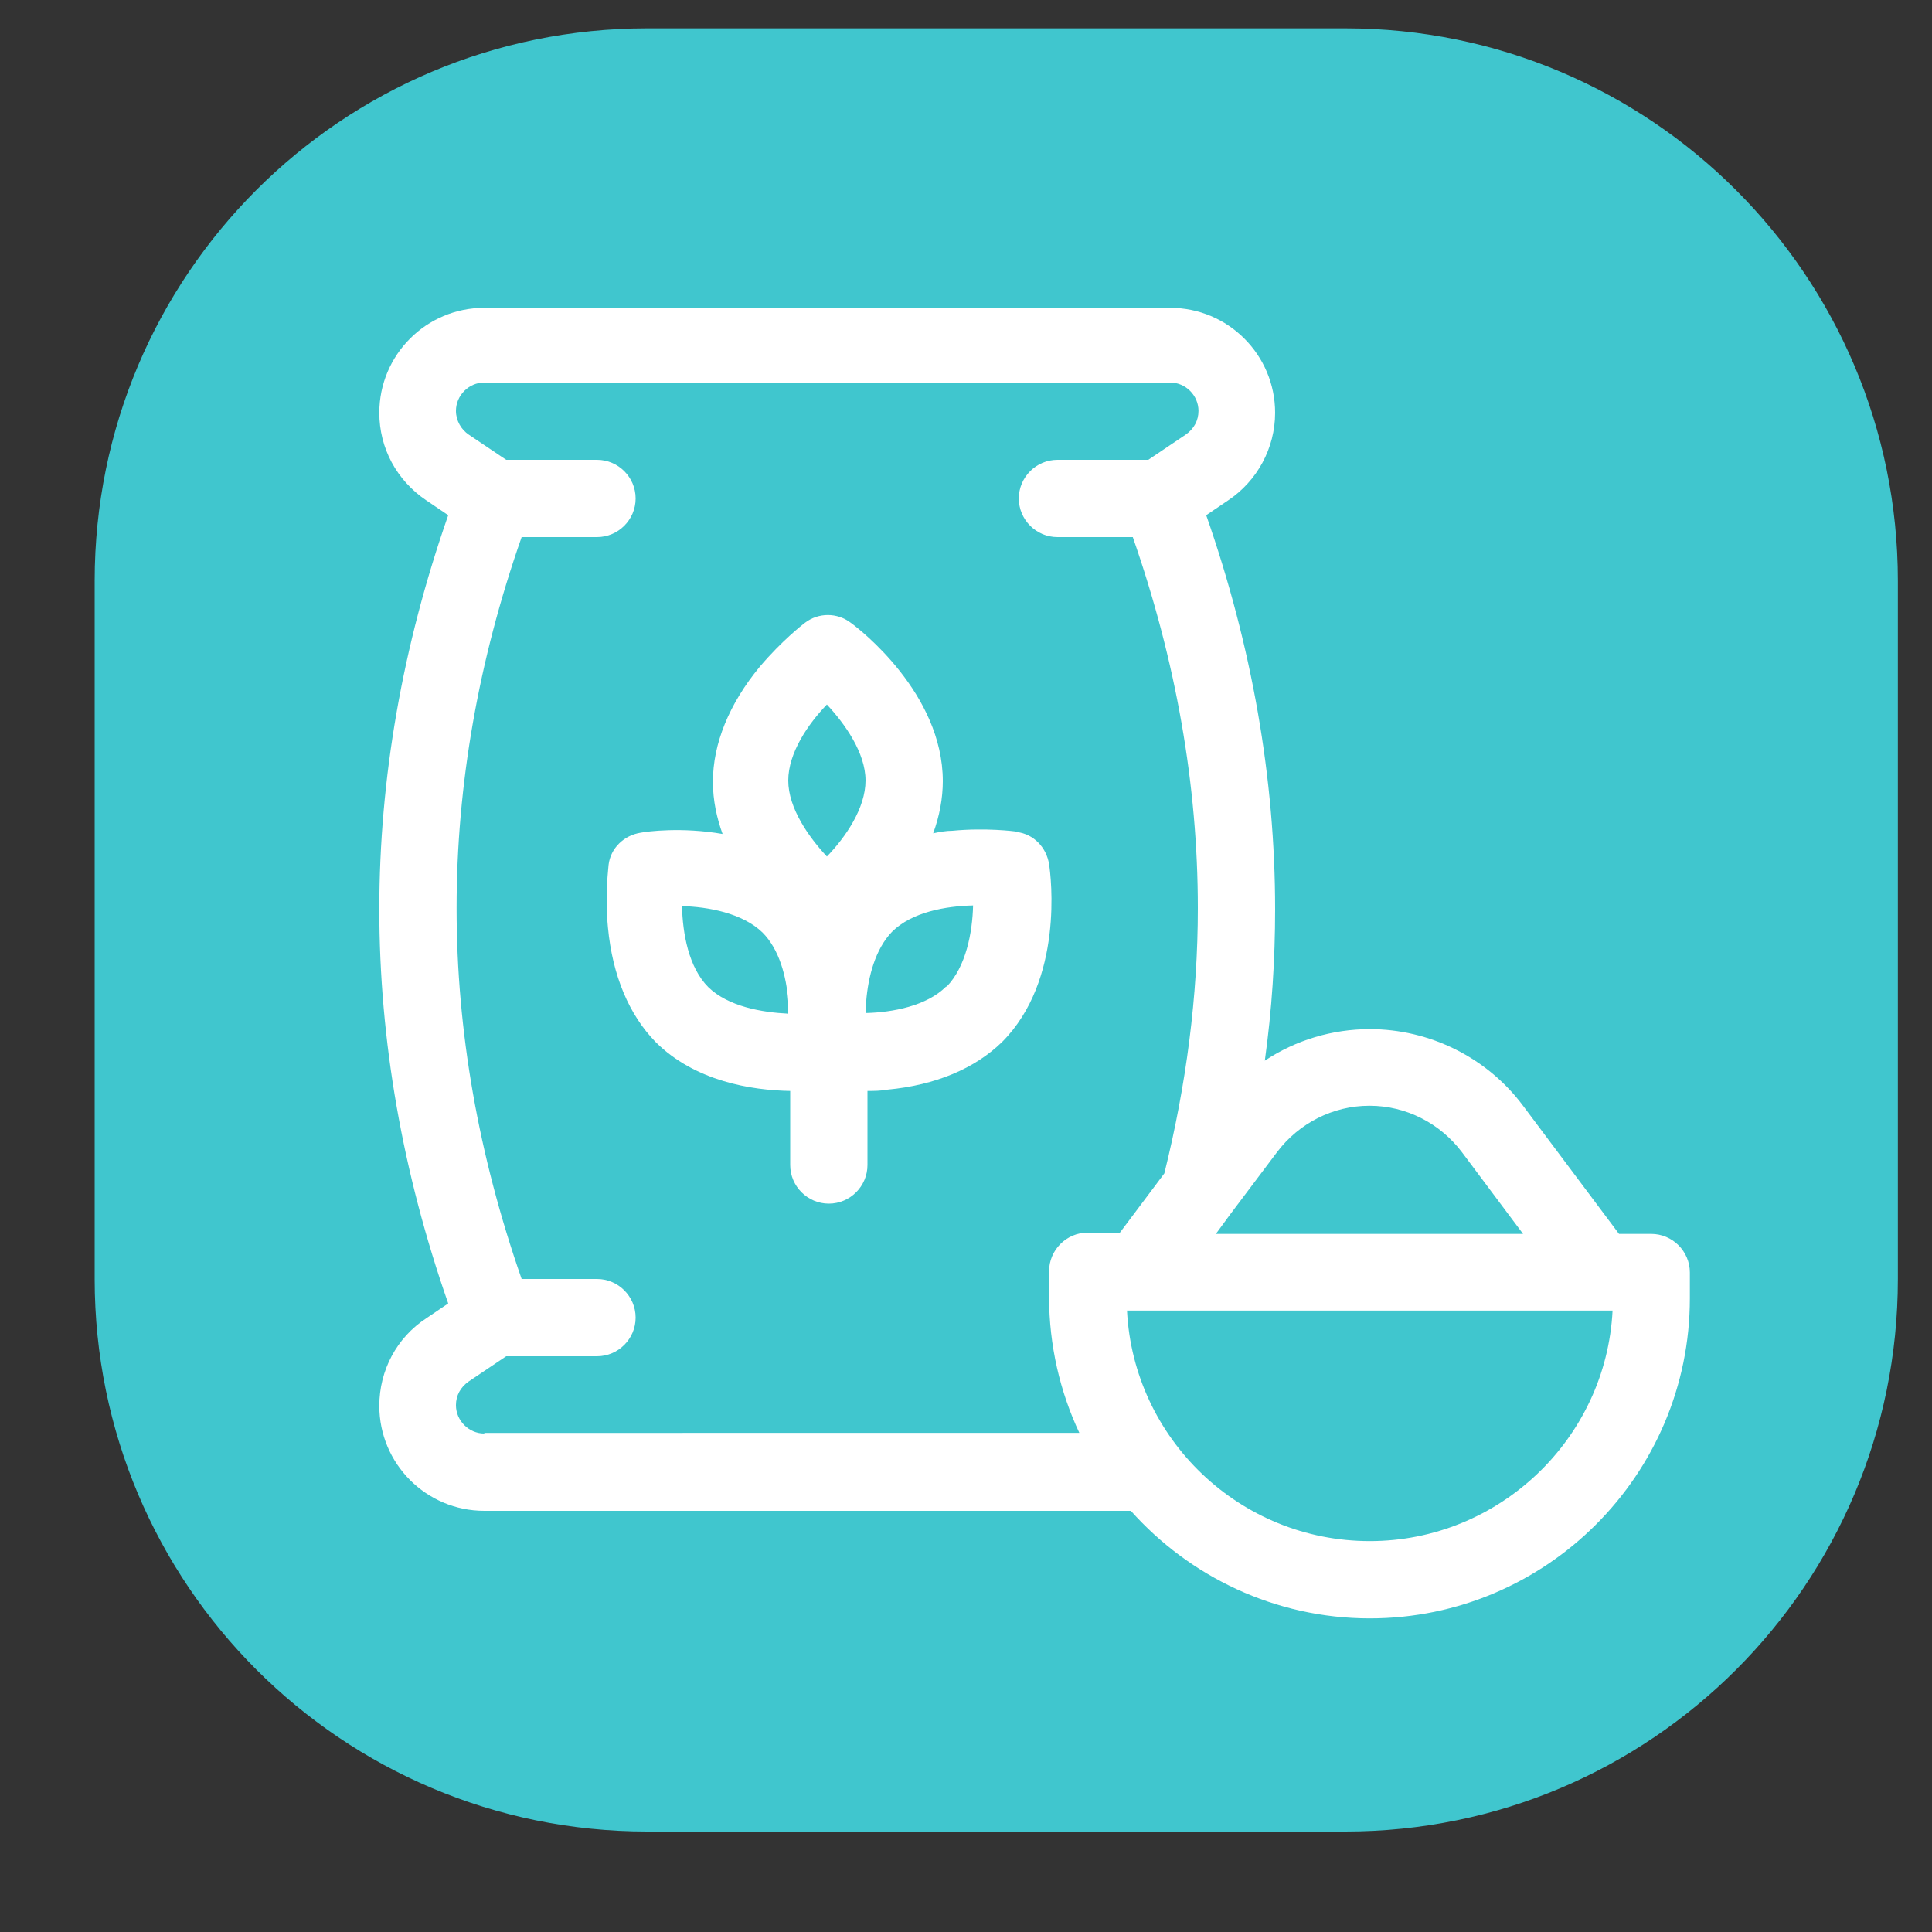
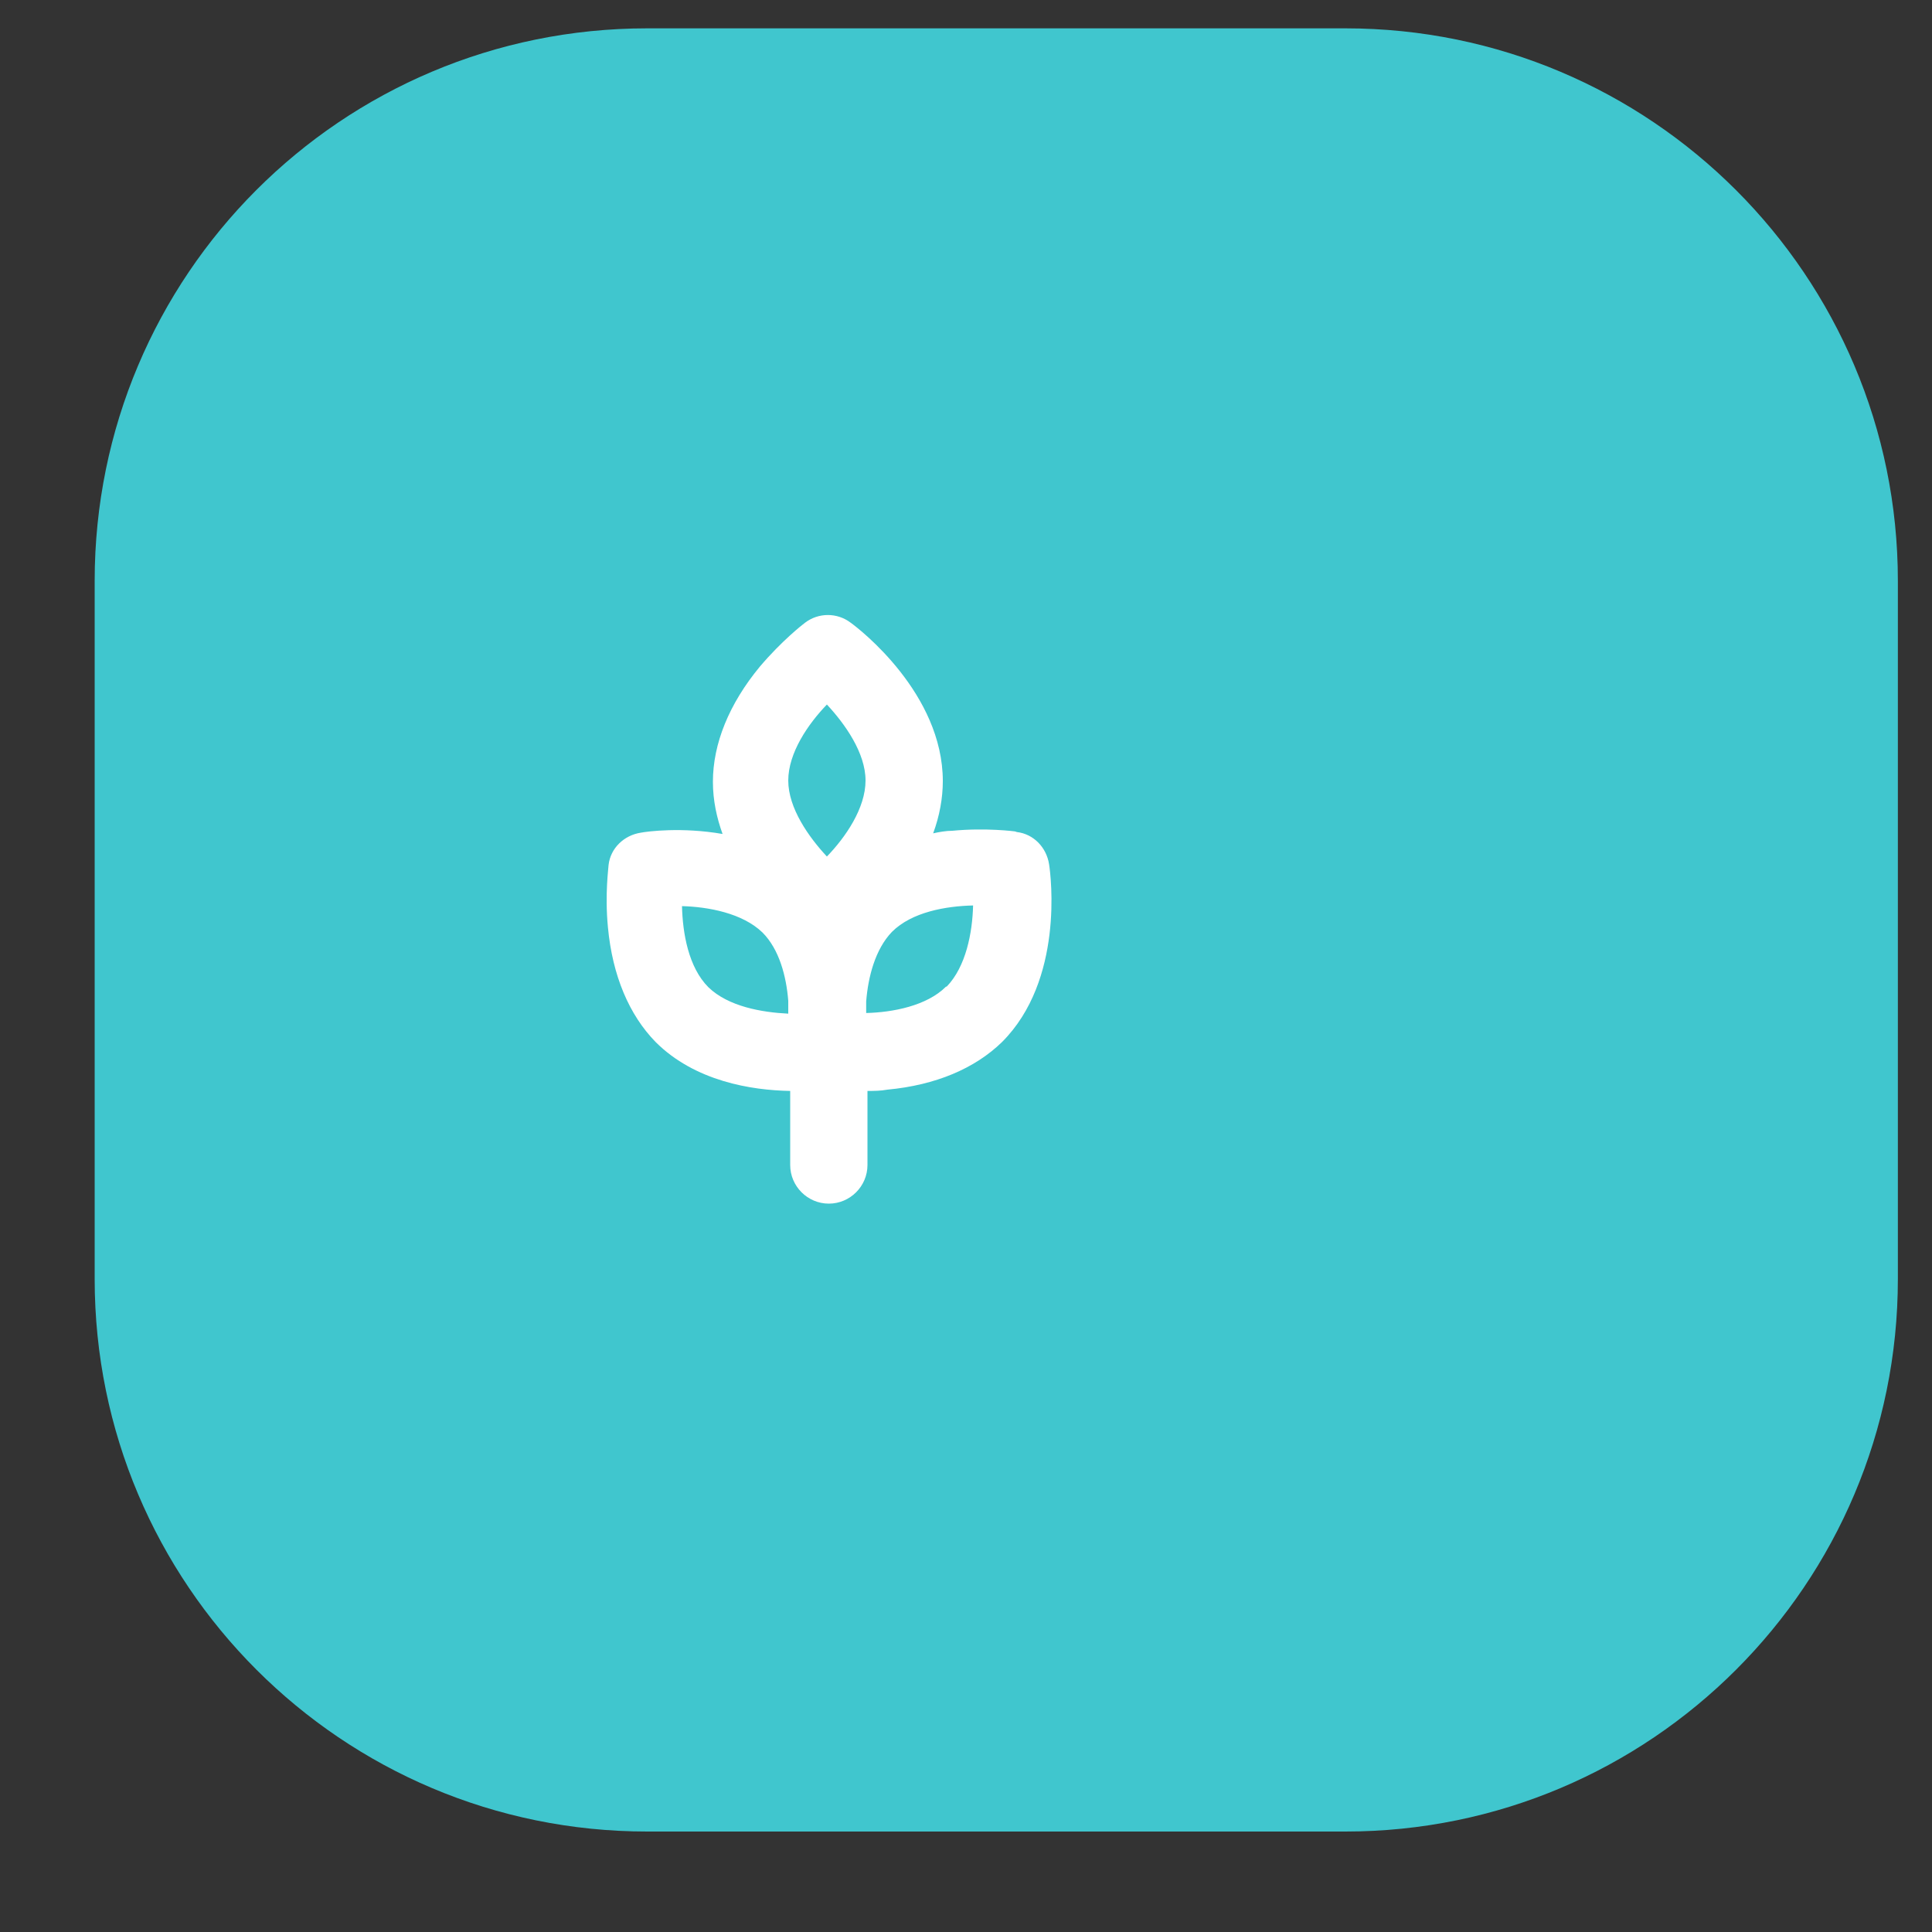
<svg xmlns="http://www.w3.org/2000/svg" id="Capa_1" viewBox="0 0 30 30">
  <rect x="0" y="0" width="30" height="30" fill="#333333" stroke="none" />
  <defs>
    <style>.cls-1{fill:#40c6ce;}.cls-1,.cls-2{stroke-width:0px;}.cls-2{fill:#fff;}</style>
  </defs>
  <path class="cls-1" d="M20.89.44h-10.84C5.3.44,1.47,4.28,1.47,9.02v10.84c0,4.74,3.84,8.58,8.58,8.58h10.84c4.74,0,8.58-3.84,8.58-8.58v-10.84C29.47,4.28,25.63.44,20.89.44h0Z" />
  <path class="cls-2" d="M15.76,12.91s-.45-.06-.97-.01c-.1,0-.21.02-.3.04.1-.27.15-.55.15-.81,0-1.36-1.29-2.36-1.43-2.46-.21-.16-.5-.16-.71,0-.04.03-.36.28-.7.68-.48.58-.73,1.2-.73,1.79,0,.29.06.56.15.81-.63-.11-1.17-.04-1.27-.02-.26.04-.47.24-.5.5,0,.04-.06.45-.01.97.07.75.33,1.36.74,1.78.61.61,1.49.75,2.09.76v1.15c0,.33.27.6.6.6s.6-.27.6-.6v-1.15c.1,0,.2,0,.31-.02.75-.07,1.36-.33,1.78-.74.96-.96.76-2.57.73-2.76-.04-.26-.24-.47-.5-.5ZM12.84,10.94c.28.3.6.75.6,1.18s-.31.88-.6,1.18c-.28-.3-.6-.75-.6-1.18s.31-.88.6-1.18ZM10.58,14.07c.42.01.95.11,1.26.41.26.26.37.68.4,1.06,0,.07,0,.13,0,.2-.41-.02-.93-.11-1.24-.41-.31-.31-.4-.84-.41-1.26ZM14.69,15.32c-.3.3-.83.4-1.24.41,0-.06,0-.12,0-.18.03-.38.14-.81.4-1.08.31-.31.84-.4,1.26-.41-.01.42-.11.95-.41,1.26Z" />
-   <path class="cls-2" d="M25.64,19.16h-.5l-1.49-1.99c-.56-.75-1.45-1.19-2.38-1.19-.58,0-1.15.17-1.63.49.11-.79.16-1.57.16-2.35,0-2.03-.36-4.09-1.07-6.12l.34-.23c.45-.3.73-.81.73-1.36,0-.9-.73-1.63-1.63-1.63H7.52c-.9,0-1.63.73-1.63,1.63,0,.55.27,1.05.73,1.36l.34.23c-.71,2.03-1.07,4.09-1.07,6.12s.36,4.09,1.07,6.12l-.34.23c-.46.3-.73.81-.73,1.36,0,.9.73,1.63,1.63,1.63h10.04c.91,1.02,2.24,1.67,3.71,1.67,2.74,0,4.97-2.23,4.97-4.97v-.4c0-.33-.27-.6-.6-.6ZM21.27,17.17c.56,0,1.09.27,1.43.72l.95,1.27h-4.77l.22-.3s0,0,0,0l.73-.97c.34-.45.87-.72,1.43-.72ZM7.52,22.26c-.24,0-.44-.2-.44-.44,0-.15.07-.28.2-.37l.58-.39h1.41c.33,0,.6-.27.6-.6s-.27-.6-.6-.6h-1.17c-.67-1.92-1.01-3.85-1.01-5.76s.34-3.85,1.01-5.76h1.17c.33,0,.6-.27.6-.6s-.27-.6-.6-.6h-1.41l-.58-.39c-.12-.08-.2-.22-.2-.37,0-.24.2-.44.44-.44h10.65c.24,0,.44.2.44.44,0,.15-.07.28-.2.37l-.58.39h-1.41c-.33,0-.6.27-.6.6s.27.6.6.6h1.17c.67,1.92,1.01,3.85,1.01,5.76,0,1.37-.18,2.75-.52,4.12l-.69.92h-.5c-.33,0-.6.27-.6.6v.4c0,.75.17,1.47.47,2.11H7.52ZM21.27,23.93c-2.02,0-3.67-1.59-3.77-3.58h7.54c-.1,1.99-1.76,3.58-3.77,3.58Z" />
</svg>